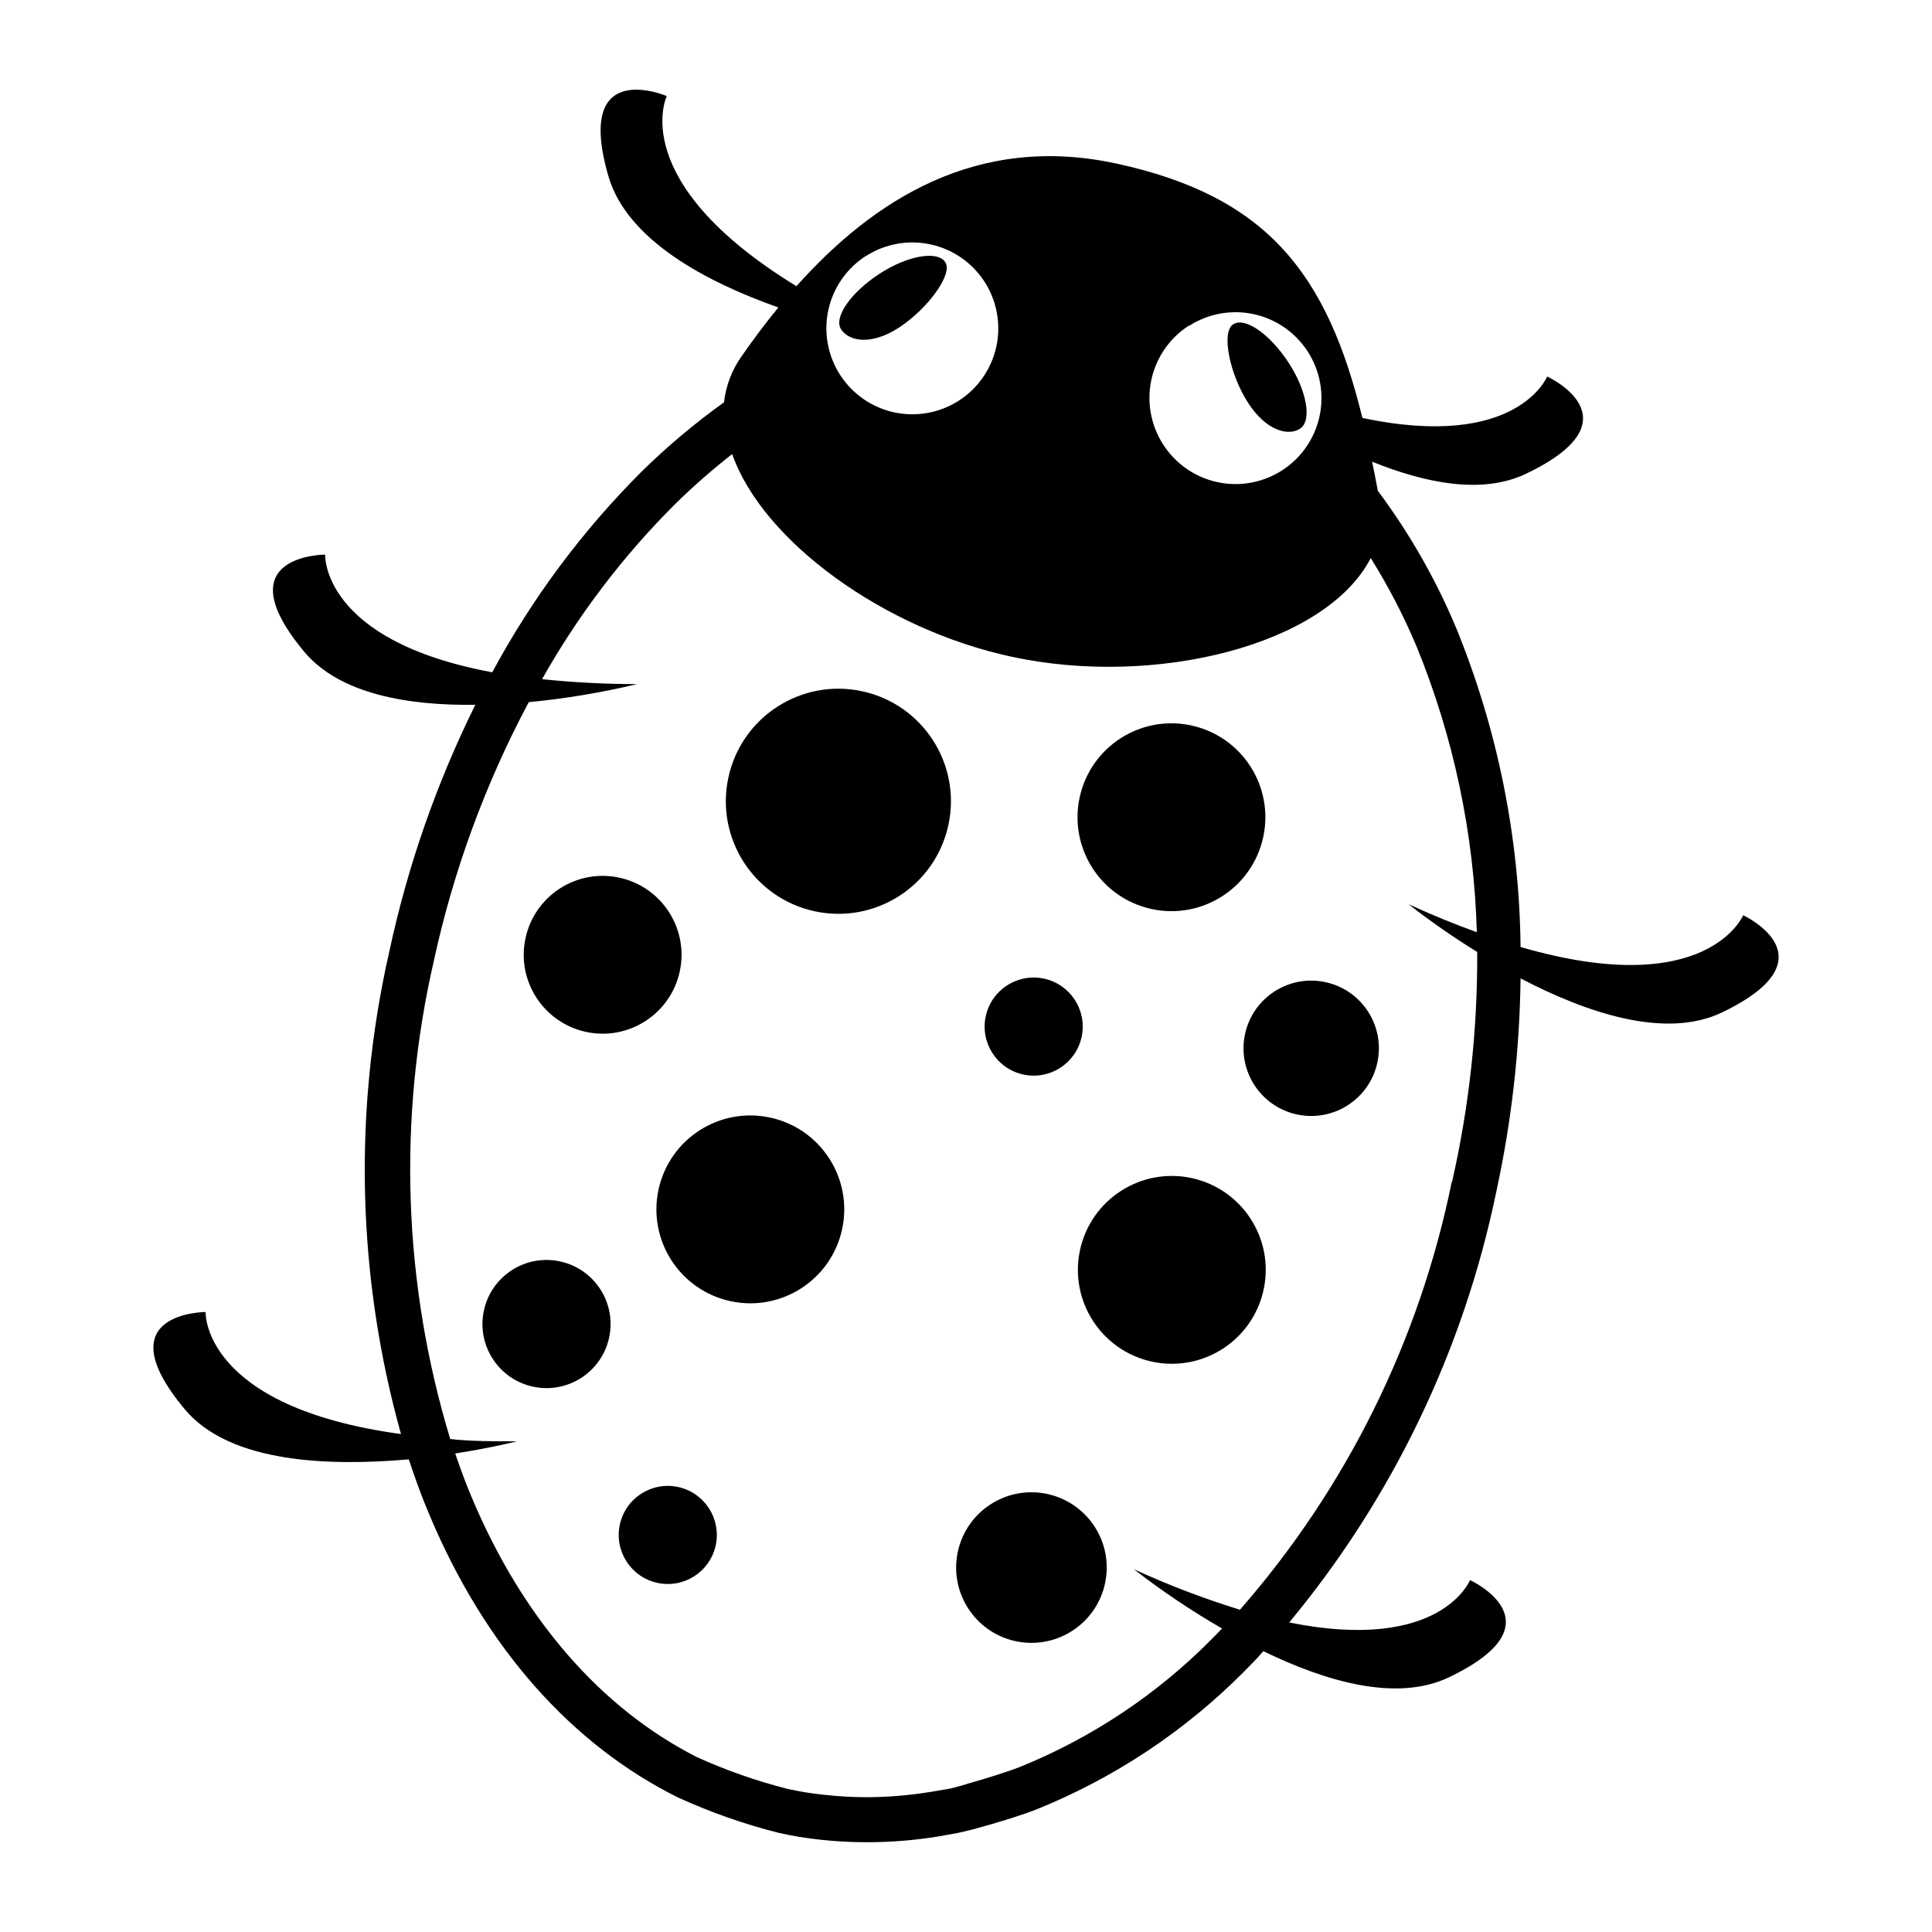
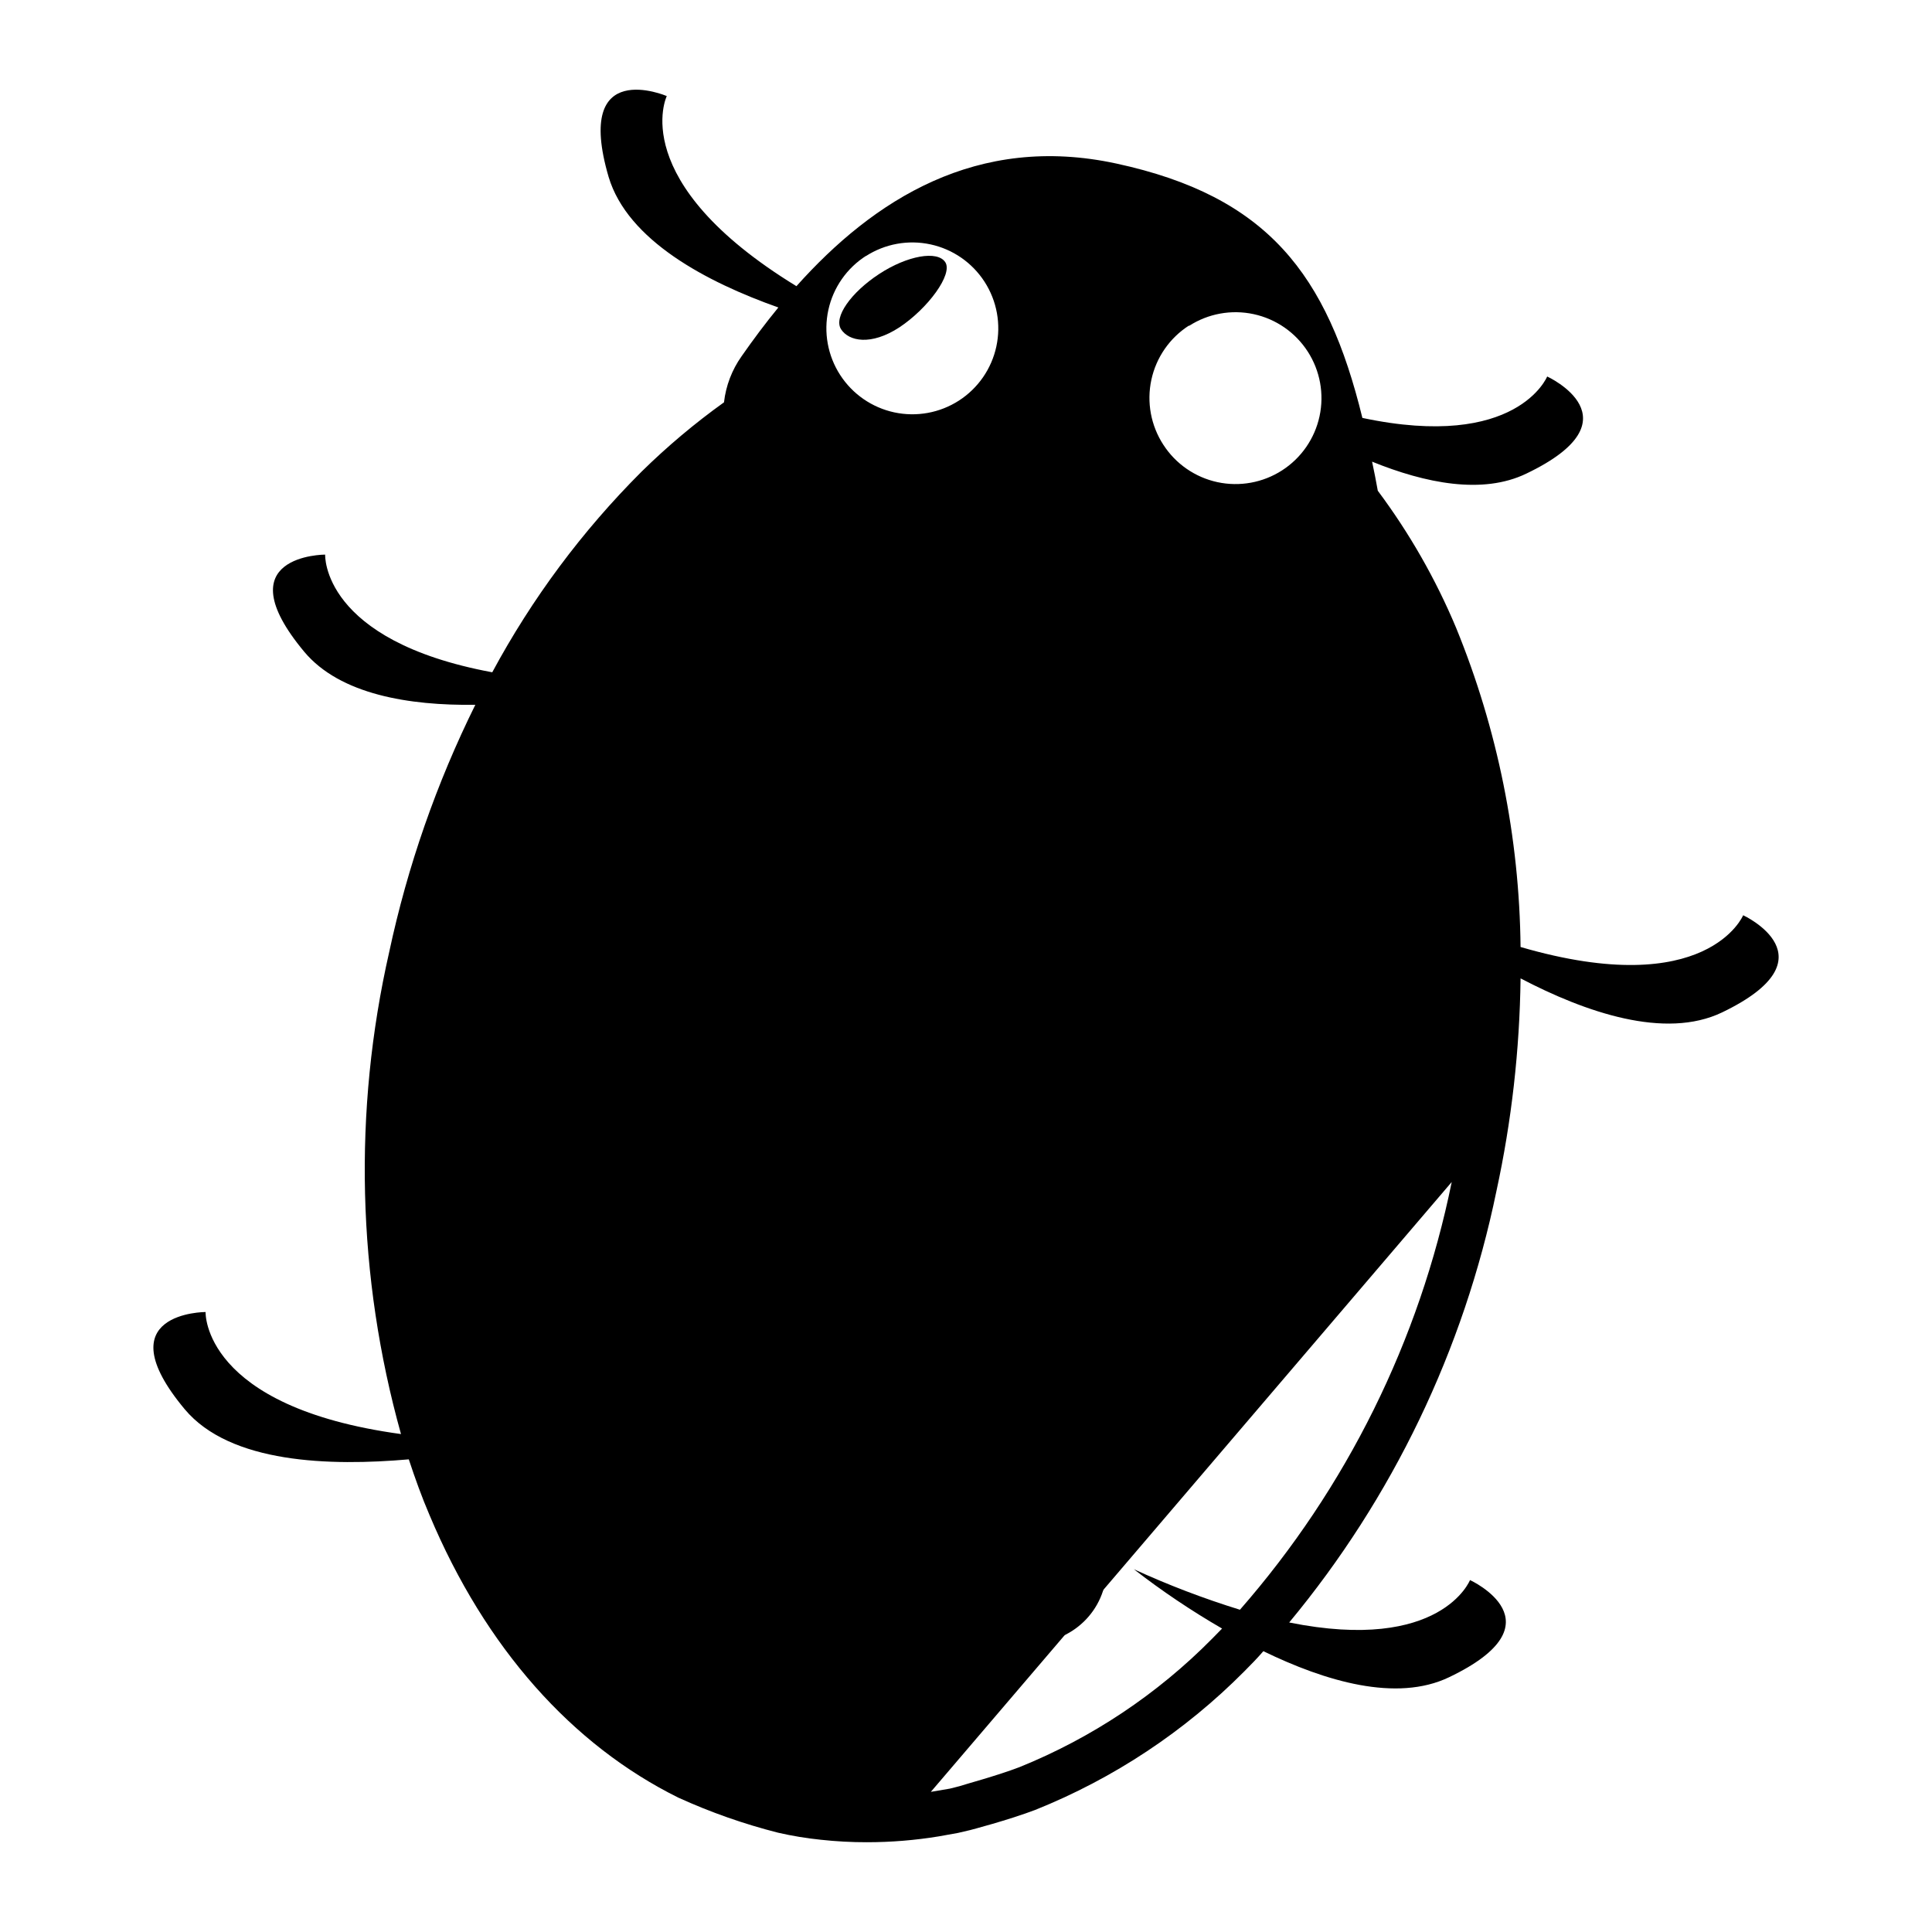
<svg xmlns="http://www.w3.org/2000/svg" fill="#000000" width="800px" height="800px" version="1.1" viewBox="144 144 512 512">
  <g>
-     <path d="m605.96 386.55s-9.473 22.824-58.996 8.414c-0.301-29.023-6.094-57.727-17.082-84.59-5.406-12.91-12.379-25.109-20.754-36.324-0.469-2.621-0.973-5.188-1.512-7.707 14.156 5.742 29.27 8.766 40.859 3.176 30.23-14.461 5.543-25.746 5.543-25.746-0.004-0.004-7.914 19.695-48.973 10.98-9.32-38.137-25.141-58.742-65.191-67.41-36.98-8.012-64.387 9.672-84.793 32.496-45.344-27.762-34.359-50.383-34.359-50.383 0 0.004-24.789-10.629-15.418 21.414 5.039 16.879 26.047 27.91 44.988 34.613-3.477 4.231-6.699 8.566-9.723 12.898l0.004-0.004c-2.574 3.621-4.188 7.832-4.688 12.242-7.754 5.559-15.062 11.707-21.863 18.391-15.707 15.695-29.031 33.602-39.551 53.152-45.344-8.414-44.285-31.188-44.285-31.188s-27.004 0-5.543 25.746c9.473 11.336 27.859 14.309 45.344 14.055-10.301 20.801-17.965 42.801-22.82 65.496-9.598 42.188-8.523 86.102 3.121 127.77-52.75-7.203-51.789-32.344-51.789-32.344s-27.004 0-5.543 25.746c12.09 14.461 38.641 15.113 59.398 13.301 1.664 5.039 3.477 10.078 5.492 14.762 14.812 35.266 37.785 60.961 66 74.918v-0.004c8.504 3.871 17.34 6.973 26.398 9.27 3.734 0.855 7.523 1.477 11.336 1.867 4.047 0.441 8.117 0.66 12.191 0.652 6.398 0 12.781-0.523 19.094-1.562l5.039-0.906 3.223-0.754s10.078-2.621 17.23-5.34c20.785-8.332 39.648-20.832 55.422-36.73 1.762-1.762 3.477-3.527 5.039-5.34 16.375 7.961 35.266 13.602 49.223 6.902 30.23-14.461 5.543-25.746 5.543-25.746-0.004 0.004-7.613 19.348-47.918 11.238 27.406-33.023 46.266-72.285 54.918-114.32 4.019-18.527 6.16-37.414 6.398-56.375 17.23 9.02 38.289 16.273 53.402 9.02 30.078-14.461 5.594-25.746 5.594-25.746zm-146.86-156.18h-0.004c5.078-3.273 11.246-4.394 17.148-3.117 5.902 1.277 11.055 4.844 14.328 9.922 3.269 5.074 4.394 11.242 3.117 17.145-1.273 5.902-4.84 11.059-9.918 14.328-5.074 3.273-11.242 4.398-17.145 3.125-5.902-1.273-11.059-4.84-14.332-9.914-3.305-5.086-4.449-11.281-3.172-17.211 1.277-5.93 4.867-11.105 9.973-14.379zm-85.648-18.488v-0.004c5.074-3.269 11.242-4.391 17.145-3.113 5.902 1.273 11.055 4.844 14.328 9.918 3.273 5.078 4.394 11.246 3.117 17.148-1.273 5.902-4.84 11.055-9.914 14.328-5.078 3.273-11.242 4.394-17.148 3.121-5.902-1.273-11.055-4.84-14.332-9.914-3.297-5.098-4.422-11.301-3.125-17.23 1.293-5.934 4.906-11.102 10.027-14.359zm155.27 245.36v-0.004c-8.547 42.02-27.891 81.086-56.125 113.36-9.594-2.965-18.984-6.547-28.113-10.734 7.43 5.762 15.242 11.012 23.379 15.719l-2.621 2.672c-14.527 14.719-31.914 26.309-51.086 34.059-6.047 2.316-14.762 4.637-15.871 5.039l-1.16 0.301-1.41 0.352-5.039 0.855h0.004c-5.648 0.93-11.359 1.402-17.082 1.414-3.633-0.004-7.266-0.207-10.883-0.605-3.387-0.332-6.754-0.867-10.074-1.613-8.223-2.098-16.25-4.914-23.98-8.414-25.395-12.898-46.148-36.676-59.652-68.82-1.613-3.777-3.023-7.707-4.383-11.637 9.723-1.512 16.375-3.223 16.375-3.223-6.398 0-12.242 0-17.684-0.605-12.469-41.082-13.98-84.711-4.383-126.56 5.184-23.961 13.66-47.086 25.188-68.719 9.672-0.926 19.27-2.527 28.719-4.785-8.414 0-16.824-0.438-25.191-1.312 9.582-17.004 21.445-32.617 35.266-46.398 4.785-4.699 9.832-9.125 15.117-13.25 8.113 23.125 40.305 46.453 74.059 53.707 38.09 8.211 83.281-3.074 95.168-26.148 4.617 7.394 8.645 15.145 12.043 23.172 9.902 24.148 15.348 49.887 16.07 75.977-5.594-2.016-11.586-4.434-18.086-7.406 5.828 4.543 11.898 8.762 18.188 12.645 0.109 20.473-2.125 40.895-6.648 60.859z" />
+     <path d="m605.96 386.55s-9.473 22.824-58.996 8.414c-0.301-29.023-6.094-57.727-17.082-84.59-5.406-12.91-12.379-25.109-20.754-36.324-0.469-2.621-0.973-5.188-1.512-7.707 14.156 5.742 29.27 8.766 40.859 3.176 30.23-14.461 5.543-25.746 5.543-25.746-0.004-0.004-7.914 19.695-48.973 10.98-9.32-38.137-25.141-58.742-65.191-67.41-36.98-8.012-64.387 9.672-84.793 32.496-45.344-27.762-34.359-50.383-34.359-50.383 0 0.004-24.789-10.629-15.418 21.414 5.039 16.879 26.047 27.91 44.988 34.613-3.477 4.231-6.699 8.566-9.723 12.898l0.004-0.004c-2.574 3.621-4.188 7.832-4.688 12.242-7.754 5.559-15.062 11.707-21.863 18.391-15.707 15.695-29.031 33.602-39.551 53.152-45.344-8.414-44.285-31.188-44.285-31.188s-27.004 0-5.543 25.746c9.473 11.336 27.859 14.309 45.344 14.055-10.301 20.801-17.965 42.801-22.82 65.496-9.598 42.188-8.523 86.102 3.121 127.77-52.75-7.203-51.789-32.344-51.789-32.344s-27.004 0-5.543 25.746c12.09 14.461 38.641 15.113 59.398 13.301 1.664 5.039 3.477 10.078 5.492 14.762 14.812 35.266 37.785 60.961 66 74.918v-0.004c8.504 3.871 17.34 6.973 26.398 9.27 3.734 0.855 7.523 1.477 11.336 1.867 4.047 0.441 8.117 0.66 12.191 0.652 6.398 0 12.781-0.523 19.094-1.562l5.039-0.906 3.223-0.754s10.078-2.621 17.23-5.34c20.785-8.332 39.648-20.832 55.422-36.73 1.762-1.762 3.477-3.527 5.039-5.34 16.375 7.961 35.266 13.602 49.223 6.902 30.23-14.461 5.543-25.746 5.543-25.746-0.004 0.004-7.613 19.348-47.918 11.238 27.406-33.023 46.266-72.285 54.918-114.32 4.019-18.527 6.16-37.414 6.398-56.375 17.23 9.02 38.289 16.273 53.402 9.02 30.078-14.461 5.594-25.746 5.594-25.746zm-146.86-156.18h-0.004c5.078-3.273 11.246-4.394 17.148-3.117 5.902 1.277 11.055 4.844 14.328 9.922 3.269 5.074 4.394 11.242 3.117 17.145-1.273 5.902-4.84 11.059-9.918 14.328-5.074 3.273-11.242 4.398-17.145 3.125-5.902-1.273-11.059-4.84-14.332-9.914-3.305-5.086-4.449-11.281-3.172-17.211 1.277-5.93 4.867-11.105 9.973-14.379zm-85.648-18.488v-0.004c5.074-3.269 11.242-4.391 17.145-3.113 5.902 1.273 11.055 4.844 14.328 9.918 3.273 5.078 4.394 11.246 3.117 17.148-1.273 5.902-4.84 11.055-9.914 14.328-5.078 3.273-11.242 4.394-17.148 3.121-5.902-1.273-11.055-4.84-14.332-9.914-3.297-5.098-4.422-11.301-3.125-17.23 1.293-5.934 4.906-11.102 10.027-14.359zm155.27 245.36v-0.004c-8.547 42.02-27.891 81.086-56.125 113.36-9.594-2.965-18.984-6.547-28.113-10.734 7.43 5.762 15.242 11.012 23.379 15.719l-2.621 2.672c-14.527 14.719-31.914 26.309-51.086 34.059-6.047 2.316-14.762 4.637-15.871 5.039l-1.16 0.301-1.41 0.352-5.039 0.855h0.004z" />
    <path d="m372.48 327.19c16.102 3.477 26.332 19.352 22.855 35.449-3.477 16.102-19.352 26.336-35.449 22.855-16.102-3.477-26.336-19.348-22.855-35.449 3.477-16.102 19.348-26.332 35.449-22.855" />
    <path d="m308.12 376.59c11.285 2.438 18.461 13.566 16.023 24.852-2.441 11.289-13.566 18.461-24.852 16.023-11.289-2.441-18.461-13.566-16.023-24.852 2.438-11.289 13.566-18.461 24.852-16.023" />
    <path d="m348.1 440.17c13.434 2.902 21.973 16.148 19.07 29.582-2.902 13.438-16.145 21.977-29.582 19.074-13.434-2.902-21.973-16.148-19.07-29.582 2.902-13.438 16.145-21.977 29.582-19.074" />
    <path d="m495.27 404.28c9.68 2.09 15.832 11.637 13.742 21.316-2.09 9.684-11.637 15.836-21.32 13.746-9.68-2.094-15.832-11.637-13.742-21.32 2.09-9.68 11.637-15.836 21.32-13.742" />
    <path d="m459.7 336.25c13.434 2.902 21.973 16.145 19.07 29.582-2.902 13.434-16.145 21.973-29.582 19.07-13.434-2.902-21.973-16.145-19.07-29.582 2.902-13.434 16.145-21.973 29.582-19.07" />
    <path d="m421.55 539.92c10.773 2.328 17.617 12.945 15.289 23.715-2.324 10.77-12.941 17.617-23.715 15.289-10.77-2.328-17.613-12.945-15.285-23.715 2.324-10.77 12.941-17.613 23.711-15.289" />
    <path d="m323.71 538.07c7.016 1.516 11.477 8.434 9.961 15.453-1.516 7.016-8.434 11.477-15.449 9.957-7.019-1.516-11.477-8.43-9.961-15.449 1.516-7.016 8.434-11.477 15.449-9.961" />
    <path d="m420.68 403.35c7.019 1.516 11.477 8.434 9.961 15.449-1.516 7.019-8.434 11.477-15.449 9.961-7.016-1.516-11.477-8.43-9.961-15.449 1.516-7.016 8.434-11.477 15.449-9.961" />
    <path d="m292.42 478.29c9.164 1.98 14.988 11.016 13.008 20.18-1.977 9.164-11.012 14.988-20.18 13.012-9.164-1.98-14.988-11.016-13.008-20.184 1.977-9.164 11.012-14.988 20.18-13.008" />
    <path d="m459.8 456.2c13.434 2.902 21.973 16.145 19.07 29.582-2.902 13.434-16.145 21.973-29.582 19.07-13.434-2.902-21.973-16.145-19.07-29.582 2.902-13.434 16.145-21.973 29.582-19.07" />
-     <path d="m488.57 257.57c3.176-2.066 1.762-10.078-3.125-17.531-4.887-7.457-11.488-12.141-14.66-10.078-3.176 2.066-0.957 13.148 3.981 20.809 4.941 7.66 10.883 8.816 13.805 6.801z" />
    <path d="m382.32 230.77c7.609-5.039 14.258-14.105 12.191-17.281-2.066-3.176-10.078-1.762-17.531 3.125-7.457 4.887-12.141 11.488-10.078 14.66 2.066 3.172 7.91 4.383 15.418-0.504z" />
  </g>
</svg>